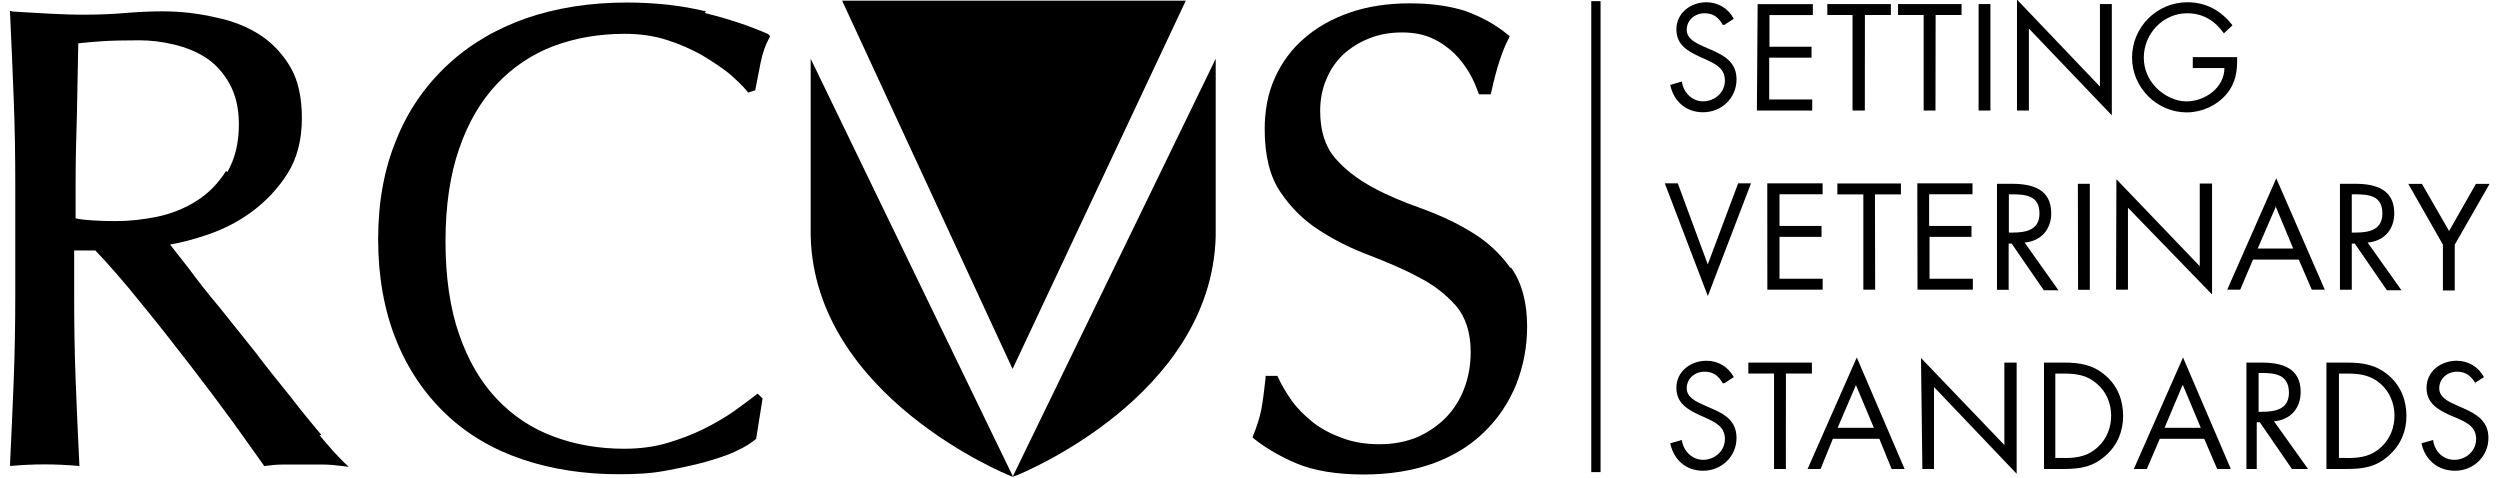
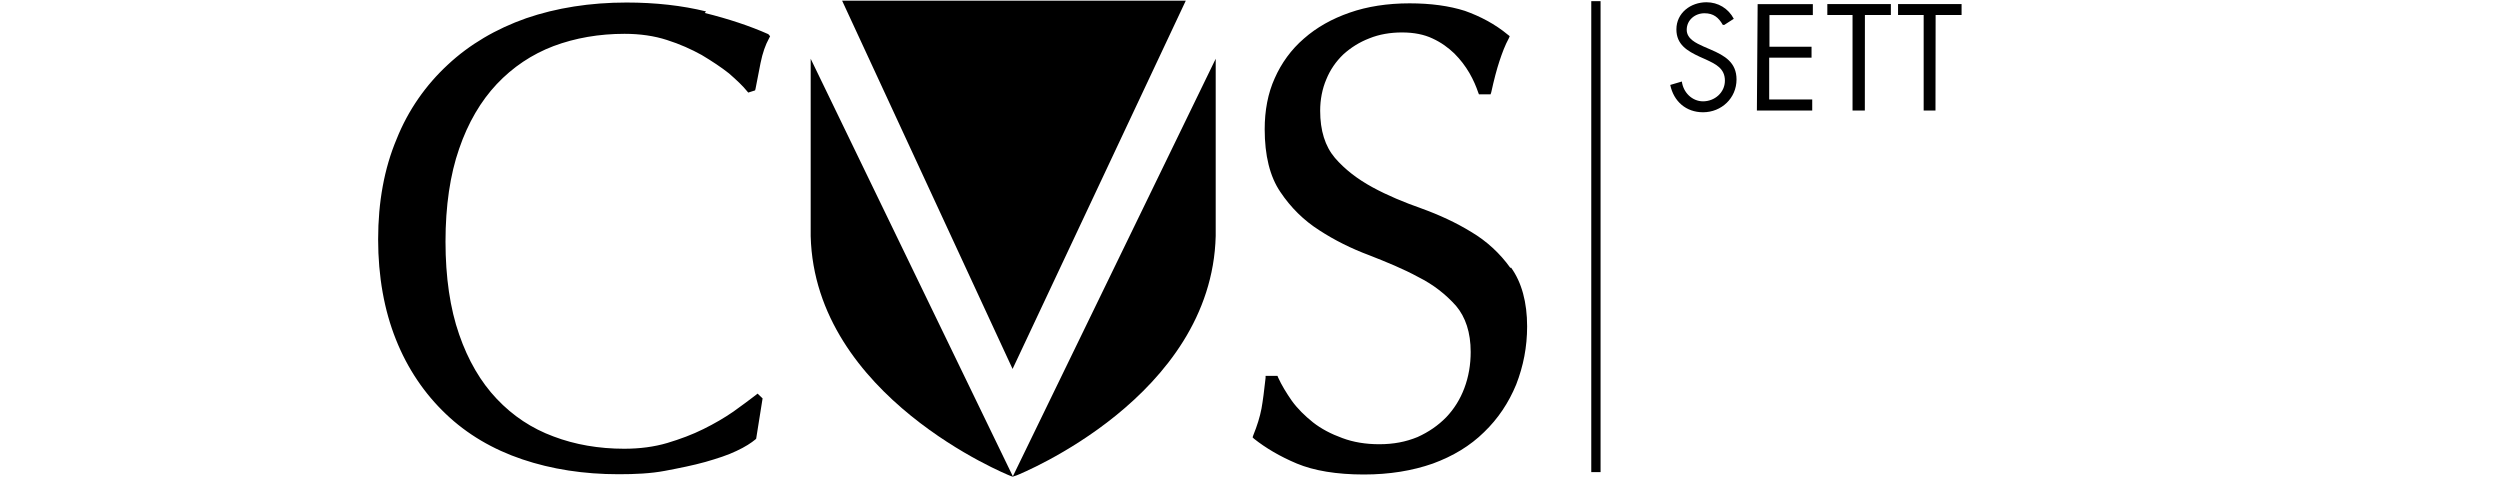
<svg xmlns="http://www.w3.org/2000/svg" xmlns:xlink="http://www.w3.org/1999/xlink" width="230" height="44" viewBox="0 0 363 70">
  <defs>
    <path id="a" d="M0 .3V67h49.8V.3H0z" />
-     <path id="c" d="M0 75.3h362.97V0H0z" />
  </defs>
  <g transform="translate(0 -3)" fill="000000" fill-rule="evenodd">
    <g transform="translate(0 4.29)">
      <mask id="b" fill="#000000">
        <use xlink:href="#a" />
      </mask>
-       <path d="M31.64 23.72c-1.15 1.83-2.6 3.3-4.33 4.4-1.7 1.07-3.6 1.85-5.7 2.3-2.1.43-4.1.65-6.1.65-1.3 0-2.4-.03-3.4-.1-.9-.05-1.8-.15-2.5-.3V25.5c0-3.46.1-6.94.2-10.33L10 5.05c.97-.12 2.1-.2 3.4-.3 1.46-.1 3.32-.14 5.54-.14 1.64 0 3.3.2 5 .6 1.68.4 3.25 1 4.67 1.9 1.4.9 2.6 2.2 3.5 3.8.9 1.6 1.4 3.6 1.4 6 0 2.8-.6 5.1-1.7 7m13.8 38.5c-1.4-1.7-3-3.6-4.6-5.7-1.62-2-3.4-4.2-5.13-6.5l-5.2-6.5c-1.6-1.9-3.1-3.8-4.5-5.7l-2.74-3.5c1.7-.3 3.6-.8 5.63-1.5 2.3-.8 4.46-1.9 6.46-3.4s3.7-3.3 5.1-5.5c1.4-2.22 2.1-4.94 2.1-8.1 0-2.9-.5-5.4-1.6-7.33-1.14-2-2.64-3.6-4.44-4.8-1.84-1.2-4.03-2.1-6.5-2.6C27.6.67 25 .37 22.3.37c-1.84 0-3.7.1-5.5.25-3.52.3-7.32.3-10.86.1L.42.4 0 .3l.02.4c.2 4.22.37 8.36.53 12.4.16 4.07.23 8.24.23 12.4v16.48c0 4.16-.07 8.34-.23 12.44C.4 58.5.2 62.55.02 66.48L0 66.9l.42-.02c1.44-.12 3-.2 4.66-.2 1.66 0 3.23.08 4.67.2l.42.04-.02-.42c-.2-4.08-.38-8.15-.53-12.06C9.46 50.4 9.4 46.2 9.4 42v-6.63h3.1c2 2.08 4.2 4.62 6.6 7.6 2.46 3 4.9 6.1 7.23 9.13 2.34 3.03 4.52 5.93 6.46 8.6l4.3 6.03.1.2.2-.03c.9-.12 1.8-.2 2.7-.2h5.6c.9 0 1.9.08 2.8.2l1.1.14-.8-.76c-.9-.88-2.1-2.2-3.5-3.9" fill="#000000" mask="url(#000000)" />
    </g>
    <path d="M101.88 4.67c-3.5-.86-7.4-1.3-11.64-1.3-5.3 0-10.26.78-14.68 2.3-4.43 1.56-8.3 3.84-11.47 6.8-3.2 2.96-5.8 6.63-7.5 10.9-1.8 4.27-2.7 9.2-2.7 14.66 0 5.45.9 10.4 2.6 14.65 1.7 4.28 4.2 7.95 7.3 10.9 3.1 2.97 6.9 5.2 11.2 6.65 4.3 1.45 9 2.18 14.1 2.18 2.4 0 4.7-.1 6.8-.5s4.12-.8 5.9-1.3c1.73-.5 3.3-1 4.53-1.6 1.3-.6 2.2-1.2 2.8-1.7l.1-.1.94-5.9-.73-.7-.25.2c-.9.7-2 1.5-3.3 2.44-1.3.9-2.78 1.76-4.38 2.55-1.6.8-3.4 1.47-5.3 2.04-1.9.56-4 .84-6.3.84-3.7 0-7.2-.6-10.35-1.8-3.15-1.16-5.94-3-8.3-5.5-2.33-2.45-4.2-5.64-5.5-9.42-1.33-3.8-2-8.4-2-13.6s.67-9.8 2-13.6c1.3-3.8 3.17-6.97 5.5-9.45 2.36-2.5 5.15-4.36 8.3-5.56 3.2-1.2 6.7-1.8 10.4-1.8 2.27 0 4.35.3 6.2.9 1.9.6 3.6 1.37 5.1 2.2 1.5.9 2.87 1.8 4 2.7 1.14 1 2 1.8 2.64 2.6l.17.2 1-.32.06-.2.74-3.8c.3-1.5.74-2.7 1.2-3.53l.2-.4L111 8c-2.7-1.2-5.84-2.24-9.3-3.1m117.9 37.3c-1.5-2.1-3.44-3.9-5.7-5.24-2.23-1.37-4.68-2.5-7.3-3.45-2.55-.9-4.97-1.9-7.17-3.1s-4.03-2.6-5.5-4.3c-1.44-1.7-2.16-4-2.16-6.9 0-1.62.3-3.2.9-4.6.57-1.4 1.4-2.6 2.48-3.64 1.1-1 2.37-1.8 3.8-2.35 1.47-.6 3.1-.87 4.8-.87 1.75 0 3.24.3 4.46.88 1.3.6 2.3 1.34 3.2 2.2.9.9 1.6 1.83 2.2 2.85.6 1.04 1 2 1.3 2.88l.1.25h1.7l.1-.3c.4-1.83.8-3.36 1.2-4.56.4-1.2.8-2.3 1.4-3.4l.1-.26-.26-.2c-1.9-1.58-4.06-2.7-6.3-3.5-2.3-.73-5-1.1-8.1-1.1-3.23 0-6.2.46-8.76 1.36-2.6.9-4.84 2.16-6.7 3.8-1.86 1.6-3.3 3.6-4.27 5.8-1 2.2-1.47 4.74-1.47 7.46 0 3.83.75 6.93 2.3 9.2 1.52 2.27 3.43 4.16 5.7 5.6 2.24 1.46 4.7 2.68 7.3 3.65 2.55 1 5 2 7.2 3.2 2.2 1.1 4.02 2.54 5.5 4.2 1.4 1.66 2.15 3.9 2.15 6.76 0 1.85-.3 3.63-.93 5.3-.6 1.6-1.5 3.05-2.65 4.25-1.17 1.2-2.58 2.17-4.2 2.9-1.7.7-3.5 1.05-5.6 1.05-2 0-3.8-.3-5.4-.9-1.66-.6-3.1-1.36-4.3-2.3-1.2-.96-2.26-2-3.1-3.16-.8-1.15-1.5-2.3-2-3.4l-.1-.25h-1.74v.3c-.2 1.83-.4 3.4-.6 4.5-.23 1.2-.63 2.5-1.2 3.9l-.1.3.2.2c1.7 1.35 3.8 2.6 6.28 3.64 2.5 1.04 5.8 1.6 9.8 1.6 3.77 0 7.1-.55 10.1-1.6 2.95-1.08 5.47-2.6 7.5-4.6 2.04-1.96 3.6-4.3 4.7-6.97 1.05-2.7 1.6-5.5 1.6-8.5 0-3.54-.8-6.45-2.34-8.6" fill="#000000" />
    <path d="M232.13 3.17V72.1" stroke="#000000" stroke-width="1.36" />
    <path d="M250.7 6.64c-.62-1.08-1.36-1.7-2.68-1.7-1.4 0-2.6 1-2.6 2.42 0 1.34 1.4 1.96 2.45 2.44l1.04.45c2.1.9 3.8 1.9 3.8 4.38 0 2.73-2.2 4.8-4.9 4.8-2.5 0-4.3-1.6-4.8-4l1.7-.5c.2 1.6 1.5 2.9 3.1 2.9 1.7 0 3.2-1.28 3.2-3.03 0-1.82-1.4-2.44-2.8-3.1l-.9-.4c-1.8-.84-3.4-1.77-3.4-4 0-2.42 2.1-3.97 4.4-3.97 1.7 0 3.2.9 4 2.42l-1.4.9zm5.1-3.04h8.08v1.6h-6.35v4.64h6.16v1.6h-6.2v6.12h6.3v1.62h-8.1m15.8 0h-1.8V5.2H266V3.6h9.3v1.6h-3.8m10.33 13.98h-1.73V5.2h-3.75V3.6h9.3v1.6h-3.8" fill="#000000" />
    <mask id="d" fill="#000000">
      <use xlink:href="#000000" />
    </mask>
-     <path fill="#000000" mask="url(#ffffff)" d="M288.14 19.18h1.73V3.6h-1.73m5.62-.66l12.14 12.73V3.6h1.74v16.28L295.5 7.18v12h-1.74m32.22-7.83c.04 2.1-.2 3.84-1.62 5.5-1.42 1.64-3.6 2.6-5.76 2.6-4.38 0-8-3.64-8-8.02 0-4.46 3.62-8.1 8.1-8.1 2.73 0 4.94 1.22 6.6 3.37l-1.26 1.18c-1.3-1.84-3.06-2.94-5.36-2.94-3.55 0-6.36 3-6.36 6.5 0 1.66.66 3.23 1.82 4.4 1.14 1.15 2.8 2 4.42 2 2.7 0 5.56-2 5.56-4.88h-4.63v-1.6h6.4zM248.5 41.7l4.45-11.87h1.88l-6.32 16.5-6.3-16.5h1.9m13.1 0h8.1v1.6H259v4.64h6.15v1.6H259v6.13h6.32v1.6h-8.1m15.78 0h-1.73V31.45h-3.8v-1.6h9.3v1.6h-3.8m6.2-1.62h8.08v1.6h-6.35v4.64h6.2v1.6h-6.14v6.13h6.34v1.6h-8.1m13.4-8.36h.5c1.97 0 3.95-.37 3.95-2.8 0-2.55-1.9-2.8-3.98-2.8h-.5v5.6zm0 8.37h-1.77V29.9h2.2c3 0 5.74.8 5.74 4.3 0 2.4-1.5 4.1-3.9 4.3l4.95 6.98h-2.14l-4.7-6.83h-.44v6.84zm10.1 0h1.72V29.9h-1.75m5.64-.67l12.2 12.73v-12.1h1.8V46.1L310 33.4v12h-1.74m23.43-12.26l-2.7 6.24h5.2l-2.6-6.24zM328.3 41l-1.87 4.4h-1.9l7.18-16.3 7.1 16.3h-1.9L335 41h-6.66zm14.46-3.96h.54c1.96 0 3.94-.37 3.94-2.8 0-2.55-1.88-2.8-3.96-2.8h-.52v5.6zm0 8.37h-1.73V29.9h2.25c2.95 0 5.7.8 5.7 4.3 0 2.4-1.5 4.1-3.9 4.3l4.95 6.98h-2.13l-4.7-6.83h-.44v6.84zm8.27-15.5h2l3.97 6.9 3.93-6.9h2l-5.1 8.9v6.7h-1.73v-6.7M250.7 59.1c-.62-1.07-1.36-1.7-2.68-1.7-1.4 0-2.6 1-2.6 2.43 0 1.34 1.4 1.96 2.45 2.43l1.04.46c2.1.88 3.8 1.9 3.8 4.38 0 2.72-2.2 4.8-4.9 4.8-2.5 0-4.3-1.6-4.8-4.02l1.7-.48c.2 1.6 1.5 2.9 3.1 2.9 1.7 0 3.2-1.28 3.2-3.04 0-1.82-1.4-2.44-2.8-3.1l-.9-.4c-1.8-.84-3.4-1.77-3.4-4 0-2.42 2.1-3.96 4.4-3.96 1.7 0 3.2.88 4 2.4l-1.4.9zm9.23 12.54h-1.73V57.67h-3.76v-1.6h9.3v1.6h-3.8m10.24 1.7l-2.67 6.24h5.3l-2.6-6.2zm-3.37 7.85l-1.8 4.42h-1.9l7.2-16.32 7 16.32h-1.9l-1.8-4.42H267zm12.9-11.82l12.2 12.73V56.07h1.8v16.27l-12.1-12.7v12h-1.7m20.78-1.6c1.9 0 3.5-.28 4.9-1.6 1.3-1.2 1.95-2.85 1.95-4.6 0-1.77-.7-3.5-2.07-4.66-1.4-1.26-3-1.5-4.8-1.5h-1.3v12.35h1.3zm-3-13.97h2.9c2.38 0 4.28.3 6.1 1.87 1.8 1.53 2.6 3.62 2.6 5.93 0 2.27-.82 4.28-2.54 5.8-1.85 1.66-3.7 1.97-6.14 1.97h-2.9V56.07zm20.3 3.3l-2.63 6.24h5.3l-2.6-6.2zm-3.33 7.85l-1.9 4.42h-1.9l7.2-16.32 7 16.32h-2l-1.9-4.42h-6.66zm14.4-3.95h.55c1.96 0 3.95-.37 3.95-2.78 0-2.6-1.9-2.9-3.94-2.9h-.5v5.6zm0 8.37h-1.72V56.07h2.24c2.98 0 5.7.78 5.7 4.3 0 2.4-1.5 4.08-3.9 4.3l4.98 6.97H334l-4.7-6.84h-.45v6.84zm13.1-1.6c1.9 0 3.5-.28 4.9-1.6 1.3-1.2 1.95-2.85 1.95-4.6 0-1.77-.7-3.5-2.03-4.66-1.43-1.26-3-1.5-4.84-1.5h-1.26v12.35h1.2zm-3-13.97h2.9c2.34 0 4.24.3 6.1 1.87 1.76 1.53 2.6 3.62 2.6 5.93 0 2.27-.86 4.28-2.57 5.8-1.84 1.66-3.7 1.97-6.14 1.97h-3V56.07zm21.7 3.03c-.64-1.07-1.4-1.7-2.7-1.7-1.4 0-2.6 1-2.6 2.43 0 1.34 1.37 1.96 2.43 2.43l1.03.46c2 .88 3.74 1.9 3.74 4.38 0 2.72-2.2 4.8-4.9 4.8-2.5 0-4.4-1.6-4.9-4.02l1.7-.48c.2 1.6 1.4 2.9 3.1 2.9 1.7 0 3.2-1.28 3.2-3.04 0-1.82-1.4-2.44-2.9-3.1l-.96-.4c-1.8-.84-3.4-1.77-3.4-4 0-2.42 2.1-3.96 4.4-3.96 1.7 0 3.2.88 4 2.4l-1.4.9z" />
    <path fill="#000000" mask="url(#222222)" d="M172.1 3.1h-50.3L146.75 57" />
    <path d="M146.8 72.74L117.2 11.6v25.96c.6 23.52 28.87 34.95 29.16 35.06l.4.15.6-.2c.5-.2 28.53-11.5 29.12-35.03V11.6l-29.7 61.14z" fill="#000000" mask="url(#222222)" />
  </g>
</svg>